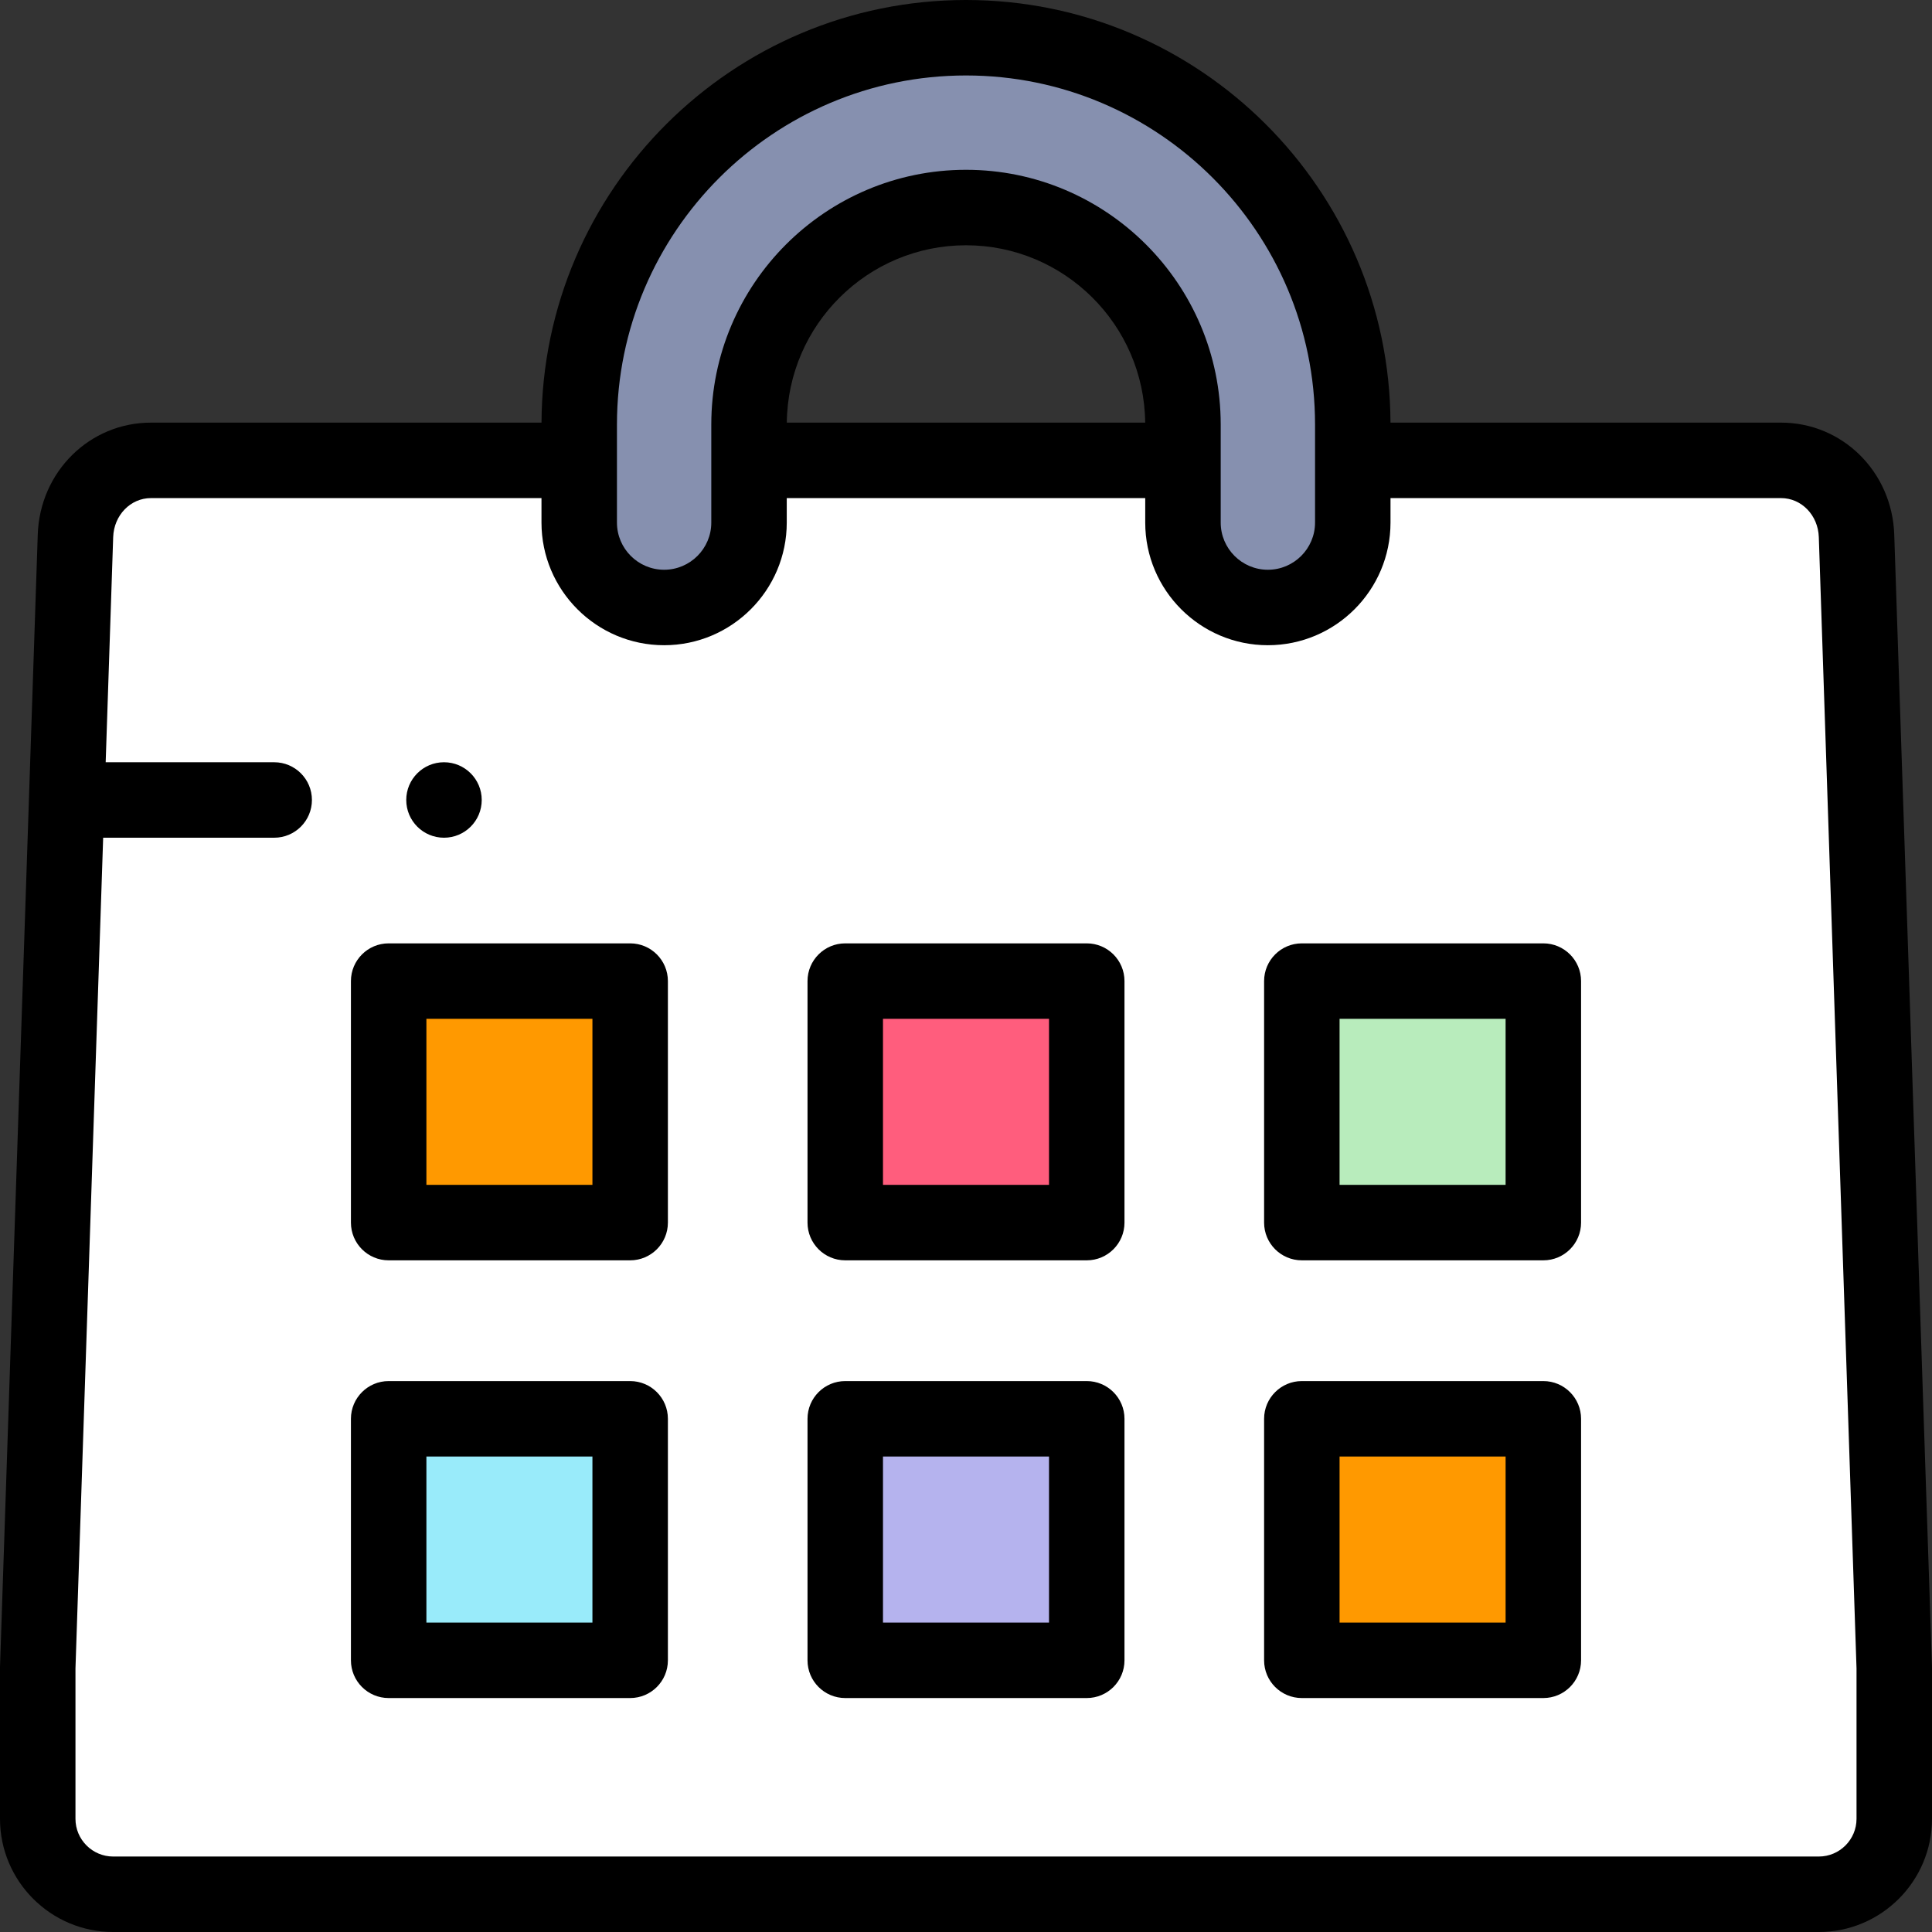
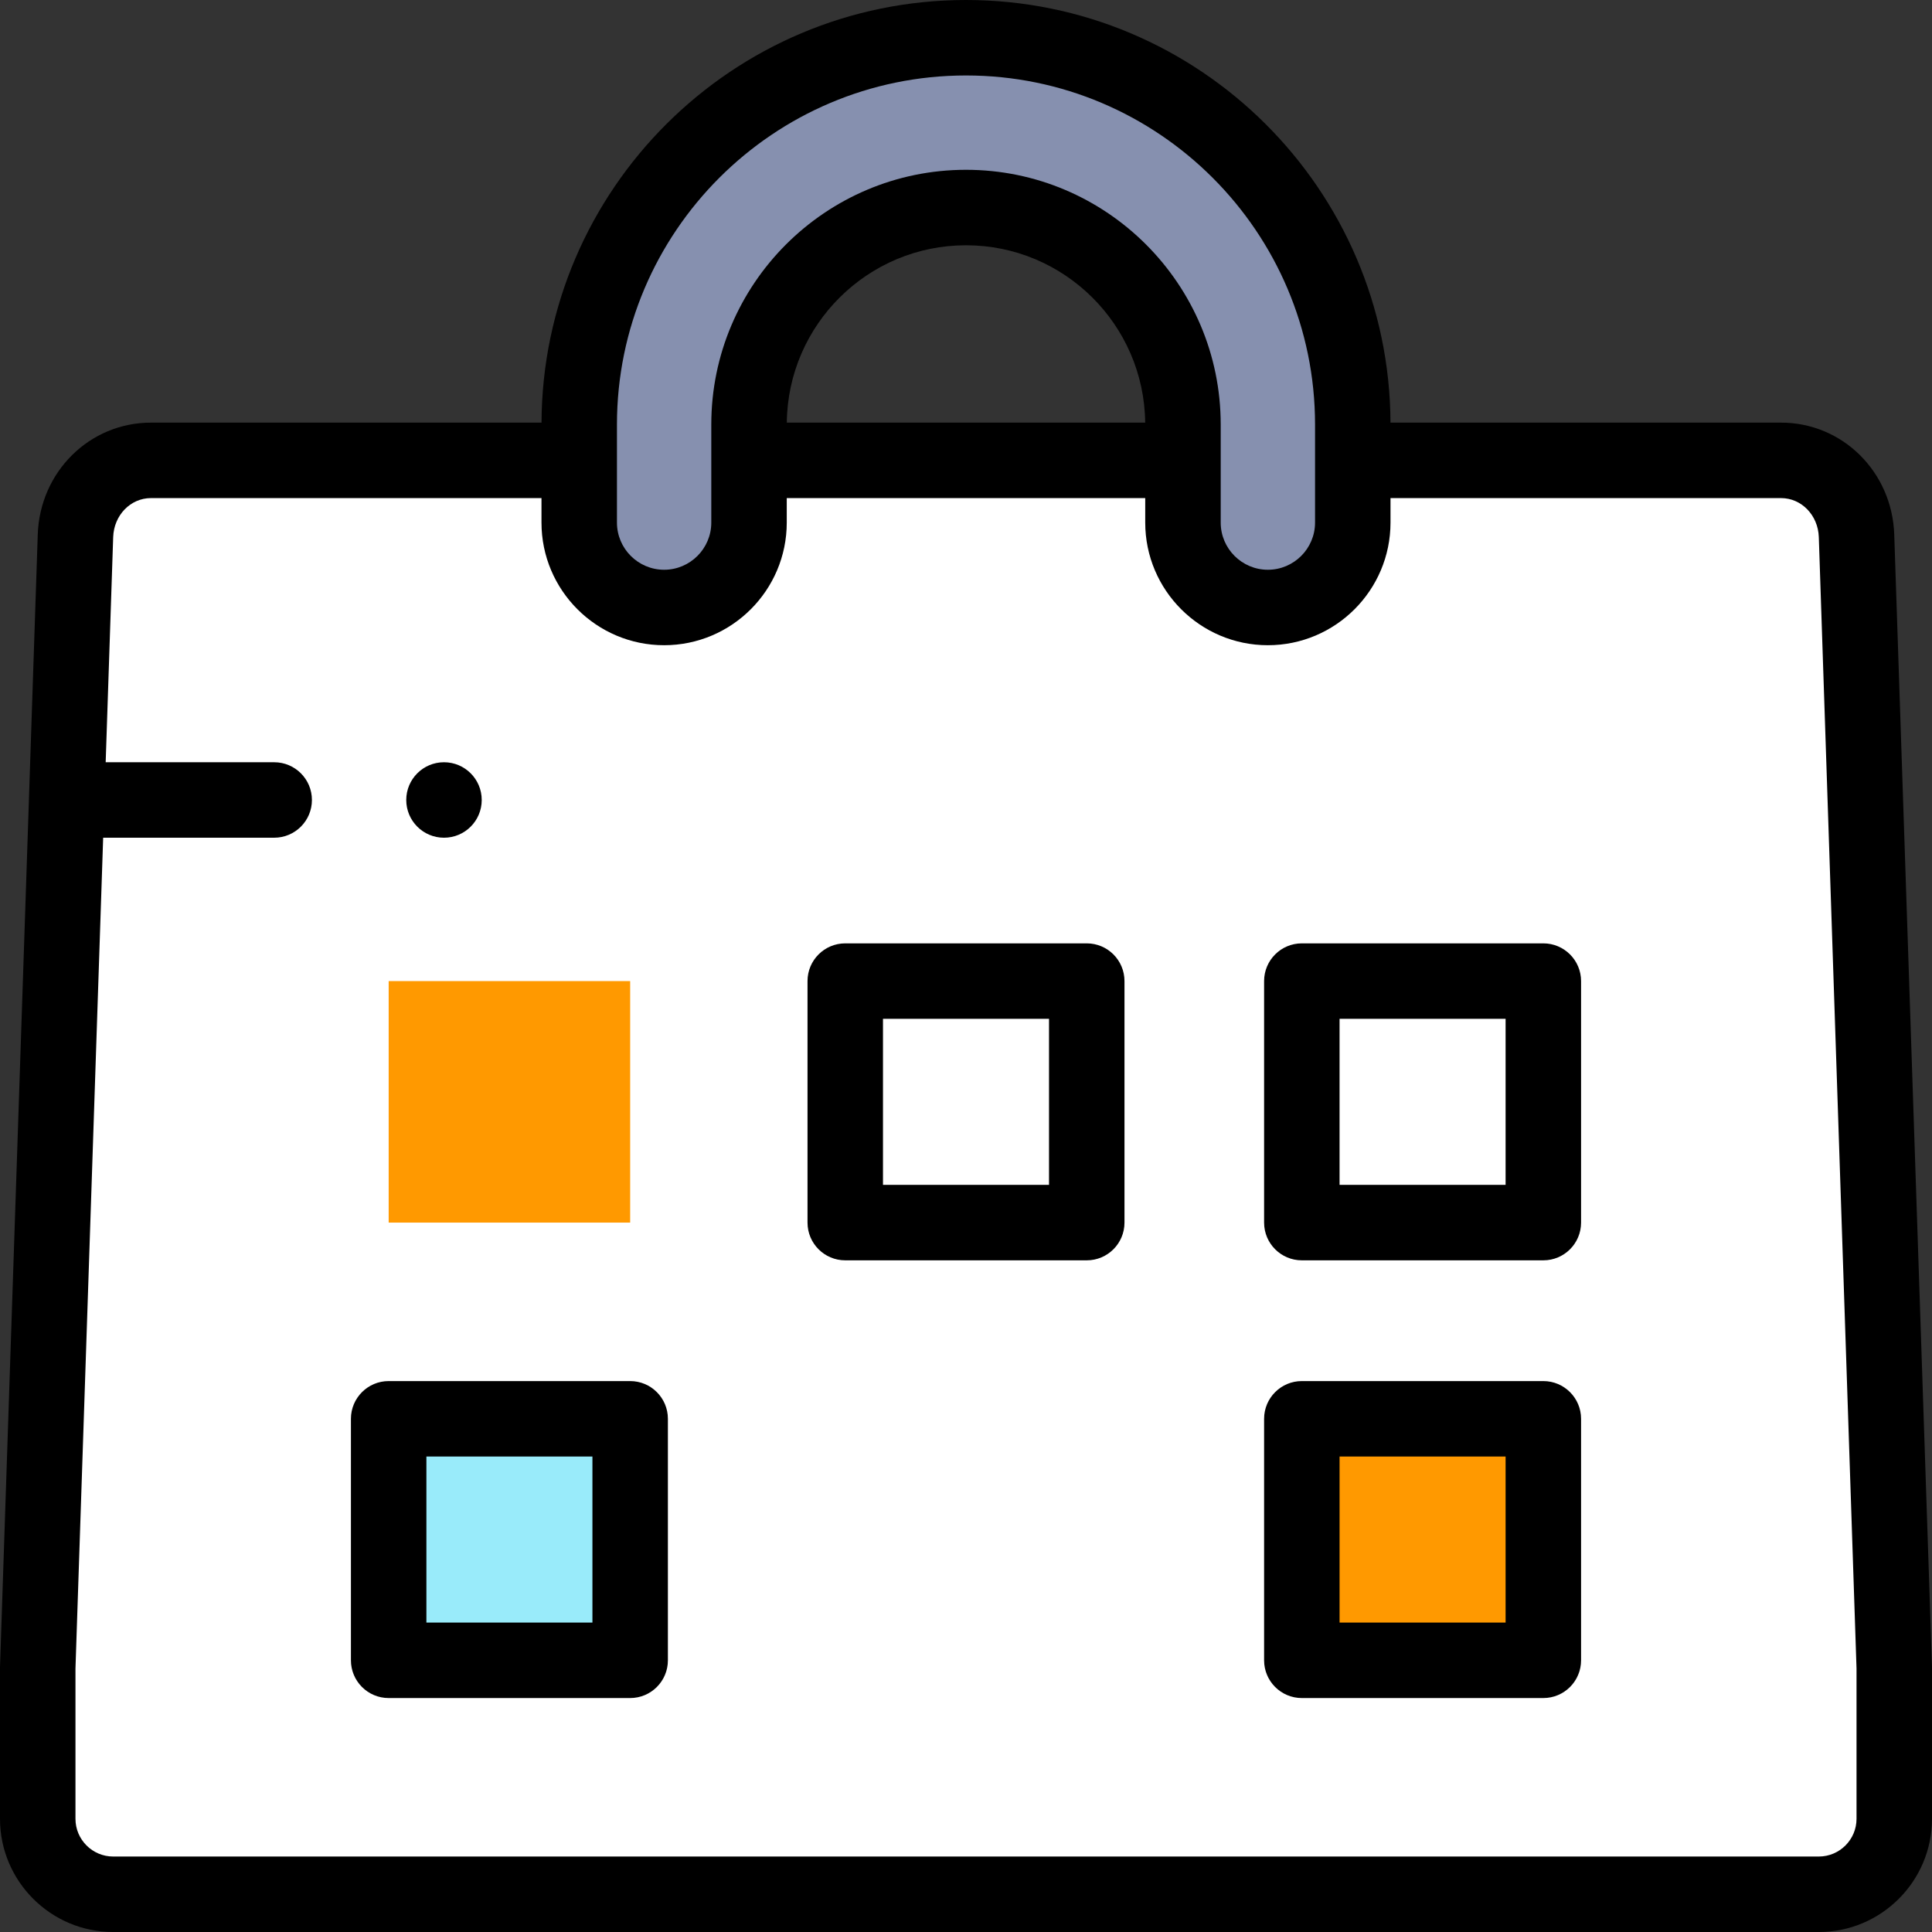
<svg xmlns="http://www.w3.org/2000/svg" version="1.1" width="512" height="512" x="0" y="0" viewBox="0 0 512.002 512.002" style="enable-background:new 0 0 512 512" xml:space="preserve" class="">
  <rect x="0" y="0" width="512.002" height="512.002" fill="#333333" stroke="none" />
  <g>
    <g fill-rule="evenodd" clip-rule="evenodd">
      <path fill="#8690af" d="M198.501 112.5c0-31.58 25.921-57.5 57.5-57.5s57.5 25.921 57.5 57.5v25.991c0 12.426 10.074 22.5 22.5 22.5s22.5-10.074 22.5-22.5V112.5c0-56.421-46.079-102.5-102.5-102.5s-102.5 46.079-102.5 102.5v25.991c0 12.426 10.074 22.5 22.5 22.5s22.5-10.074 22.5-22.5z" data-original="#8690af" />
      <path fill="#ffffff" d="M198.501 138.491c0 12.426-10.074 22.5-22.5 22.5s-22.5-10.074-22.5-22.5v-16.49h-113.5c-11 0-19.633 9.006-20 20L10 442.002v40c0 11 9.003 20 20 20h452.002c10.997 0 20-9.003 20-20v-40l-10-300.001c-.366-10.99-9-20-20-20H358.501v16.49c0 12.426-10.074 22.5-22.5 22.5s-22.5-10.074-22.5-22.5v-16.49h-115z" data-original="#ffffff" class="" />
    </g>
    <path d="m511.996 441.669-10-300.001c-.554-16.635-13.729-29.667-29.994-29.667H368.495C368.225 50.198 317.867 0 256.001 0S143.778 50.198 143.507 112.001H40c-16.265 0-29.439 13.031-29.995 29.667l-10 300.001c-.003.111-.005.222-.005.333v40c0 16.542 13.458 30 30 30h452.002c16.542 0 29.999-13.458 29.999-30v-40c0-.111-.001-.222-.005-.333zM163.501 112.5c0-51.004 41.495-92.5 92.5-92.5s92.5 41.496 92.5 92.5v25.991c0 6.893-5.607 12.5-12.5 12.5s-12.5-5.607-12.5-12.5V112.5c0-37.22-30.28-67.5-67.5-67.5s-67.5 30.28-67.5 67.5v25.991c0 6.893-5.607 12.5-12.5 12.5s-12.5-5.607-12.5-12.5zm139.988-.499h-94.975C208.783 86.04 229.977 65 256.001 65c26.025 0 47.218 21.04 47.488 47.001zm188.512 370.001c0 5.514-4.485 10-9.999 10H30c-5.514 0-10-4.486-10-10v-39.833l7.339-220.165h45.324c5.523 0 10-4.477 10-10s-4.477-10-10-10H28.006l1.989-59.67c.193-5.794 4.588-10.333 10.005-10.333h103.5v6.489c0 17.92 14.58 32.5 32.5 32.5s32.5-14.58 32.5-32.5v-6.489h95v6.489c0 17.92 14.579 32.5 32.5 32.5s32.5-14.58 32.5-32.5v-6.489H472c5.418 0 9.812 4.539 10.006 10.333L492 442.169v39.833z" fill="#000000" data-original="#000000" />
-     <path d="M117.66 222.004h.007c5.523 0 9.997-4.477 9.997-10s-4.48-10-10.003-10-10 4.477-10 10 4.476 10 9.999 10z" fill="#000000" data-original="#000000" />
+     <path d="M117.66 222.004h.007c5.523 0 9.997-4.477 9.997-10s-4.48-10-10.003-10-10 4.477-10 10 4.476 10 9.999 10" fill="#000000" data-original="#000000" />
    <path fill="#ff990096" fill-rule="evenodd" d="M103.001 260.002h64v64h-64z" clip-rule="evenodd" data-original="#ff990096" />
-     <path d="M167.001 334.002h-64c-5.523 0-10-4.477-10-10v-64c0-5.523 4.477-10 10-10h64c5.523 0 10 4.477 10 10v64c0 5.523-4.477 10-10 10zm-54-20h44v-44h-44z" fill="#000000" data-original="#000000" />
-     <path fill="#ff5d7d" fill-rule="evenodd" d="M224.001 260.002h64v64h-64z" clip-rule="evenodd" data-original="#ff5d7d" />
    <path d="M288.001 334.002h-64c-5.523 0-10-4.477-10-10v-64c0-5.523 4.477-10 10-10h64c5.522 0 10 4.477 10 10v64c0 5.523-4.477 10-10 10zm-54-20h44v-44h-44z" fill="#000000" data-original="#000000" />
-     <path fill="#b8ecbc" fill-rule="evenodd" d="M345.001 260.002h64v64h-64z" clip-rule="evenodd" data-original="#b8ecbc" />
    <path d="M409.001 334.002h-64c-5.522 0-10-4.477-10-10v-64c0-5.523 4.478-10 10-10h64c5.522 0 10 4.477 10 10v64c0 5.523-4.477 10-10 10zm-54-20h44v-44h-44z" fill="#000000" data-original="#000000" />
    <path fill="#99ebfa" fill-rule="evenodd" d="M103.001 376.002h64v64h-64z" clip-rule="evenodd" data-original="#99ebfa" />
    <path d="M167.001 450.002h-64c-5.523 0-10-4.477-10-10v-64c0-5.523 4.477-10 10-10h64c5.523 0 10 4.477 10 10v64c0 5.523-4.477 10-10 10zm-54-20h44v-44h-44z" fill="#000000" data-original="#000000" />
-     <path fill="#b5b3ee" fill-rule="evenodd" d="M224.001 376.002h64v64h-64z" clip-rule="evenodd" data-original="#b5b3ee" />
-     <path d="M288.001 450.002h-64c-5.523 0-10-4.477-10-10v-64c0-5.523 4.477-10 10-10h64c5.522 0 10 4.477 10 10v64c0 5.523-4.477 10-10 10zm-54-20h44v-44h-44z" fill="#000000" data-original="#000000" />
    <path fill="#ff990096" fill-rule="evenodd" d="M345.001 376.002h64v64h-64z" clip-rule="evenodd" data-original="#ff990096" />
    <path d="M409.001 450.002h-64c-5.522 0-10-4.477-10-10v-64c0-5.523 4.478-10 10-10h64c5.522 0 10 4.477 10 10v64c0 5.523-4.477 10-10 10zm-54-20h44v-44h-44z" fill="#000000" data-original="#000000" />
  </g>
</svg>